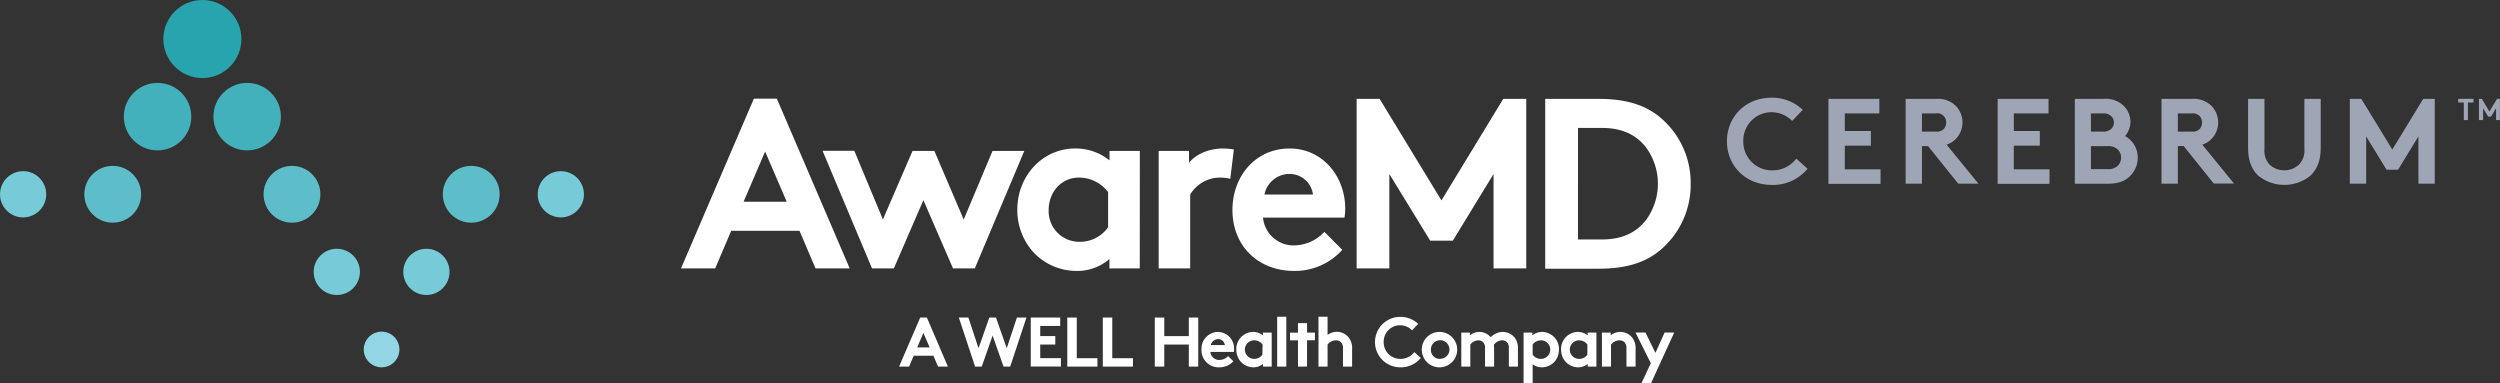
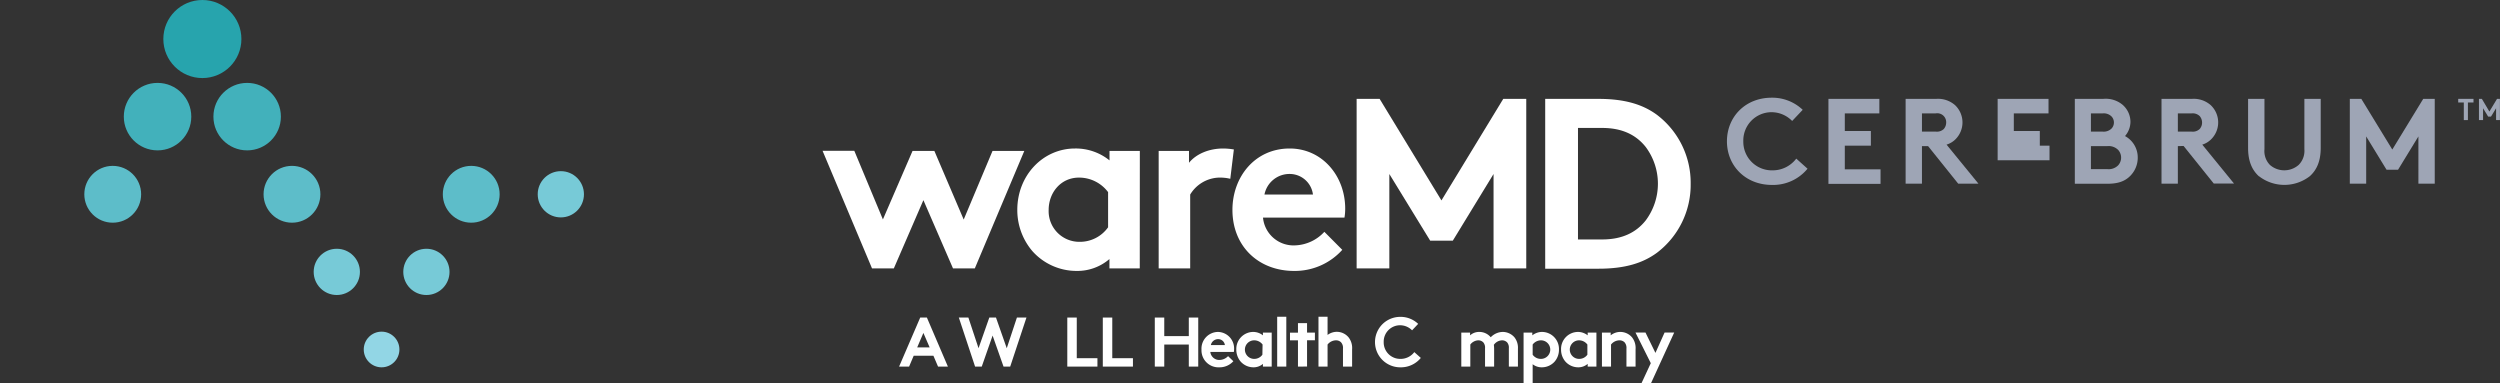
<svg xmlns="http://www.w3.org/2000/svg" viewBox="0 0 652.02 100">
  <rect x="0" y="0" width="652.02" height="100" fill="#333333" stroke="none" />
  <defs>
    <style>.cls-1{fill:#fff;}.cls-2{fill:#77cad7;}.cls-3{fill:#27a4ad;}.cls-4{fill:#42b1bb;}.cls-5{fill:#5dbdc9;}.cls-6{fill:#92d6e5;}.cls-7{fill:#9ea5b5;}</style>
  </defs>
  <g id="Layer_2" data-name="Layer 2">
    <g id="Layer_1-2" data-name="Layer 1">
-       <path class="cls-1" d="M177.61,70l19-44.26h6l19,44.26h-8.92l-4.17-9.8H190.7L186.53,70Zm16.32-17.39h11.25l-5.63-13.09Z" />
      <path class="cls-1" d="M233.12,70h-5.69l-12.9-30.67h8.28l7.46,17.9L238,39.36h5.69l7.65,17.9,7.52-17.9h8.29L254.24,70h-5.69L240.83,52.2Z" />
      <path class="cls-1" d="M297.26,70h-7.91V67.56a12.82,12.82,0,0,1-8.53,3.1,15.43,15.43,0,0,1-11.58-5.18,16.5,16.5,0,0,1-3.92-10.75c0-9,6.71-16,15.05-16a14,14,0,0,1,9,3.1V39.36h7.91ZM289,50.11a9.45,9.45,0,0,0-7.59-3.79c-4.81,0-7.91,4-7.91,8.41a8,8,0,0,0,8.1,8.34,9,9,0,0,0,7.4-3.79Z" />
      <path class="cls-1" d="M320.87,46.63a11.5,11.5,0,0,0-3-.31,9.12,9.12,0,0,0-7.46,4.42V70h-8.22V39.36h7.91v3.1c1.83-2.28,5.18-3.73,8.91-3.73a17.68,17.68,0,0,1,2.79.25Z" />
      <path class="cls-1" d="M350.08,65.16a16.64,16.64,0,0,1-12.58,5.5c-9.17,0-16.07-6.32-16.07-15.93,0-8.54,5.82-16,14.93-16,8.47,0,14.48,7.15,14.48,15.68a14.12,14.12,0,0,1-.19,2.34H329.4A8,8,0,0,0,337.69,64a10.87,10.87,0,0,0,7.71-3.54Zm-7.65-14.42a6.12,6.12,0,0,0-6.07-5.37,6.65,6.65,0,0,0-6.58,5.37Z" />
      <path class="cls-1" d="M375.94,52.27l16.12-26.48h6V70h-8.53V45.38L378.91,62.76H373L362.35,45.38V70h-8.53V25.79h6Z" />
      <path class="cls-1" d="M416.93,25.79c7,0,11.63,1.52,15.23,4.17a22.23,22.23,0,0,1,8.78,17.95,22.24,22.24,0,0,1-8.78,18c-3.6,2.65-8.22,4.17-15.23,4.17H403V25.79ZM429.19,38.3c-2.47-3.09-6.07-4.93-11.32-4.93h-6.32V62.45h6.32c5.25,0,8.85-1.84,11.32-4.93a16,16,0,0,0,0-19.22Z" />
      <path class="cls-1" d="M360.88,89.22a4.3,4.3,0,0,0,4.36,4.38,4.46,4.46,0,0,0,3.62-1.77l1.7,1.52a6.72,6.72,0,0,1-5.37,2.45,6.58,6.58,0,1,1,0-13.16,6.63,6.63,0,0,1,4.68,1.83l-1.59,1.68a4.39,4.39,0,0,0-3.11-1.32A4.27,4.27,0,0,0,360.88,89.22Z" />
-       <path class="cls-1" d="M375.53,86.57a4.62,4.62,0,1,1-4.72,4.62A4.61,4.61,0,0,1,375.53,86.57Zm0,7a2.42,2.42,0,1,0-2.34-2.41A2.31,2.31,0,0,0,375.53,93.6Z" />
      <path class="cls-1" d="M381.12,95.61V86.75h2.29v.71a3.5,3.5,0,0,1,2.39-.89,3.86,3.86,0,0,1,3,1.39,4.4,4.4,0,0,1,3.14-1.39A4.05,4.05,0,0,1,395,88a4.4,4.4,0,0,1,.89,2.93v4.69h-2.37V90.83a2.1,2.1,0,0,0-.44-1.52,1.8,1.8,0,0,0-1.33-.55,2.75,2.75,0,0,0-2.14,1.17,9.21,9.21,0,0,1,.07,1v4.69h-2.37V90.83a2.1,2.1,0,0,0-.44-1.52,1.8,1.8,0,0,0-1.34-.55,2.74,2.74,0,0,0-2.06,1.1v5.75Z" />
      <path class="cls-1" d="M397.36,86.75h2.28v.71a4.11,4.11,0,0,1,2.6-.89,4.45,4.45,0,0,1,4.35,4.62,4.73,4.73,0,0,1-1.12,3.11,4.49,4.49,0,0,1-3.36,1.5,3.75,3.75,0,0,1-2.38-.81v5h-2.37Zm2.37,5.76a2.6,2.6,0,0,0,2.14,1.09,2.42,2.42,0,0,0,.06-4.84,2.74,2.74,0,0,0-2.2,1.1Z" />
      <path class="cls-1" d="M416.36,95.61h-2.28V94.9a3.71,3.71,0,0,1-2.47.9,4.48,4.48,0,0,1-3.34-1.5,4.74,4.74,0,0,1-1.13-3.11,4.44,4.44,0,0,1,4.35-4.62,4.08,4.08,0,0,1,2.59.89v-.71h2.28ZM414,89.86a2.72,2.72,0,0,0-2.19-1.1,2.42,2.42,0,0,0,.05,4.84A2.59,2.59,0,0,0,414,92.51Z" />
      <path class="cls-1" d="M417.8,95.61V86.75h2.28v.71a4,4,0,0,1,2.51-.89A4,4,0,0,1,425.66,88a4.51,4.51,0,0,1,.91,3.11v4.51h-2.38V90.92a2.19,2.19,0,0,0-.52-1.67,1.9,1.9,0,0,0-1.34-.49,2.84,2.84,0,0,0-2.16,1.1v5.75Z" />
      <path class="cls-1" d="M428.09,100l2.45-5.28-4-8h2.61l2.6,5.32,2.39-5.32h2.51L430.57,100Z" />
      <path class="cls-1" d="M250.07,82.82h2.49l2.65,8,2.81-8h1.74l2.81,8,2.65-8h2.49l-4.24,12.79h-1.74l-2.85-8.09-2.83,8.09h-1.74Z" />
-       <path class="cls-1" d="M271.3,85v2.65h3.93v2.2H271.3v3.56h5.39v2.19h-7.86V82.82h7.68V85Z" />
      <path class="cls-1" d="M278.36,82.82h2.47v10.6h5.39v2.19h-7.86Z" />
      <path class="cls-1" d="M287.62,82.82h2.47v10.6h5.39v2.19h-7.86Z" />
      <path class="cls-1" d="M310.05,89.86h-6.4v5.75h-2.47V82.82h2.47v4.84h6.4V82.82h2.46V95.61h-2.46Z" />
      <path class="cls-1" d="M321.67,94.21A4.83,4.83,0,0,1,318,95.8a4.43,4.43,0,0,1-4.64-4.61,4.36,4.36,0,0,1,4.31-4.62,4.3,4.3,0,0,1,4.19,4.53,3.58,3.58,0,0,1-.06.68h-6.14a2.34,2.34,0,0,0,2.4,2.1,3.14,3.14,0,0,0,2.23-1ZM319.46,90a1.76,1.76,0,0,0-1.76-1.55A1.93,1.93,0,0,0,315.8,90Z" />
      <path class="cls-1" d="M331.67,95.61h-2.29V94.9a3.71,3.71,0,0,1-2.47.9,4.48,4.48,0,0,1-3.34-1.5,4.79,4.79,0,0,1-1.13-3.11,4.44,4.44,0,0,1,4.35-4.62,4.08,4.08,0,0,1,2.59.89v-.71h2.29Zm-2.38-5.75a2.72,2.72,0,0,0-2.19-1.1,2.42,2.42,0,0,0,0,4.84,2.59,2.59,0,0,0,2.14-1.09Z" />
      <path class="cls-1" d="M335.48,95.61H333.1v-13h2.38Z" />
      <path class="cls-1" d="M338.52,95.61V88.76h-2.08v-2h2.08V84.28h2.37v2.47h2.05v2h-2.05v6.85Z" />
      <path class="cls-1" d="M346.24,95.61h-2.37v-13h2.37v4.75a4,4,0,0,1,2.42-.82A4,4,0,0,1,351.73,88a4.51,4.51,0,0,1,.91,3.11v4.51h-2.38V90.92a2.15,2.15,0,0,0-.53-1.67,1.85,1.85,0,0,0-1.33-.49,2.84,2.84,0,0,0-2.16,1.1Z" />
      <path class="cls-1" d="M234.49,95.61,240,82.82h1.74l5.48,12.79h-2.57l-1.21-2.83h-5.14l-1.2,2.83Zm4.72-5h3.25l-1.63-3.78Z" />
      <circle class="cls-2" cx="146.27" cy="50.67" r="6.03" />
      <circle class="cls-3" cx="52.78" cy="10.18" r="10.18" />
      <circle class="cls-4" cx="64.46" cy="30.42" r="8.8" />
      <circle class="cls-5" cx="76.15" cy="50.67" r="7.41" />
      <circle class="cls-2" cx="87.84" cy="70.91" r="6.03" />
      <circle class="cls-6" cx="99.52" cy="91.15" r="4.65" />
      <circle class="cls-2" cx="111.21" cy="70.91" r="6.03" />
      <circle class="cls-5" cx="122.9" cy="50.67" r="7.41" />
      <circle class="cls-5" cx="29.4" cy="50.67" r="7.41" />
      <circle class="cls-4" cx="41.09" cy="30.42" r="8.8" />
-       <circle class="cls-2" cx="6.03" cy="50.67" r="6.03" />
      <path class="cls-7" d="M454.67,36.85a7.45,7.45,0,0,0,7.56,7.58,7.73,7.73,0,0,0,6.25-3.06L471.42,44a11.61,11.61,0,0,1-9.29,4.23c-6.89,0-11.73-5-11.73-11.37s4.78-11.38,11.67-11.38a11.5,11.5,0,0,1,8.09,3.16l-2.75,2.91A7.57,7.57,0,0,0,462,29.26,7.38,7.38,0,0,0,454.67,36.85Z" />
      <path class="cls-7" d="M481.14,29.58v4.58h6.8V38h-6.8v6.16h9.32v3.8H476.87V25.78h13.28v3.8Z" />
      <path class="cls-7" d="M501.26,38.11v9.8H497V25.78h8.06a6.72,6.72,0,0,1,4.84,1.65,6.21,6.21,0,0,1,0,9,5.68,5.68,0,0,1-2.22,1.29L516,47.91h-5.28l-7.86-9.8Zm3.54-3.79a2.62,2.62,0,0,0,2.15-.67,2.58,2.58,0,0,0,.63-1.67,2.33,2.33,0,0,0-2.78-2.4h-3.54v4.74Z" />
-       <path class="cls-7" d="M525.22,29.58v4.58H532V38h-6.79v6.16h9.32v3.8H521V25.78h13.27v3.8Z" />
+       <path class="cls-7" d="M525.22,29.58v4.58H532V38h-6.79h9.32v3.8H521V25.78h13.27v3.8Z" />
      <path class="cls-7" d="M548.59,25.78a6.88,6.88,0,0,1,5,1.55,5.93,5.93,0,0,1,2.05,4.46,5.78,5.78,0,0,1-1.42,3.7,6.32,6.32,0,0,1,3.32,5.65,6.7,6.7,0,0,1-2,4.78c-1.23,1.23-2.94,2-5.79,2h-8.62V25.78Zm-3.26,8.54h3a2.91,2.91,0,0,0,2.37-.79,2.3,2.3,0,0,0,0-3.16,2.88,2.88,0,0,0-2.37-.79h-3Zm4.27,9.79a3.47,3.47,0,0,0,2.84-1,3,3,0,0,0,0-4,3.5,3.5,0,0,0-2.84-1h-4.27v6Z" />
      <path class="cls-7" d="M568,38.11v9.8h-4.26V25.78h8a6.71,6.71,0,0,1,4.84,1.65,6.19,6.19,0,0,1,0,9,5.64,5.64,0,0,1-2.21,1.29l8.28,10.15h-5.28l-7.87-9.8Zm3.54-3.79a2.62,2.62,0,0,0,2.15-.67,2.53,2.53,0,0,0,.63-1.67,2.58,2.58,0,0,0-.63-1.71,2.61,2.61,0,0,0-2.15-.69H568v4.74Z" />
      <path class="cls-7" d="M589.17,46c-1.84-1.65-2.85-4-2.85-7.37V25.78h4.27V38.9A5.19,5.19,0,0,0,592,43a5.69,5.69,0,0,0,7.52,0A5.19,5.19,0,0,0,601,38.9V25.78h4.26v12.8c0,3.39-1,5.72-2.84,7.37a10.83,10.83,0,0,1-13.27,0Z" />
      <path class="cls-7" d="M623.93,39,632,25.78h3V47.91h-4.26V35.58l-5.31,8.69h-3l-5.31-8.69V47.91h-4.27V25.78h3Z" />
      <path class="cls-7" d="M645.11,25.78v.95h-1.46v4.59h-1.07V26.73h-1.46v-.95Z" />
      <path class="cls-7" d="M649.25,29.09l2-3.31H652v5.54H651V28.23l-1.33,2.18h-.74l-1.33-2.18v3.09h-1.07V25.78h.76Z" />
    </g>
  </g>
</svg>